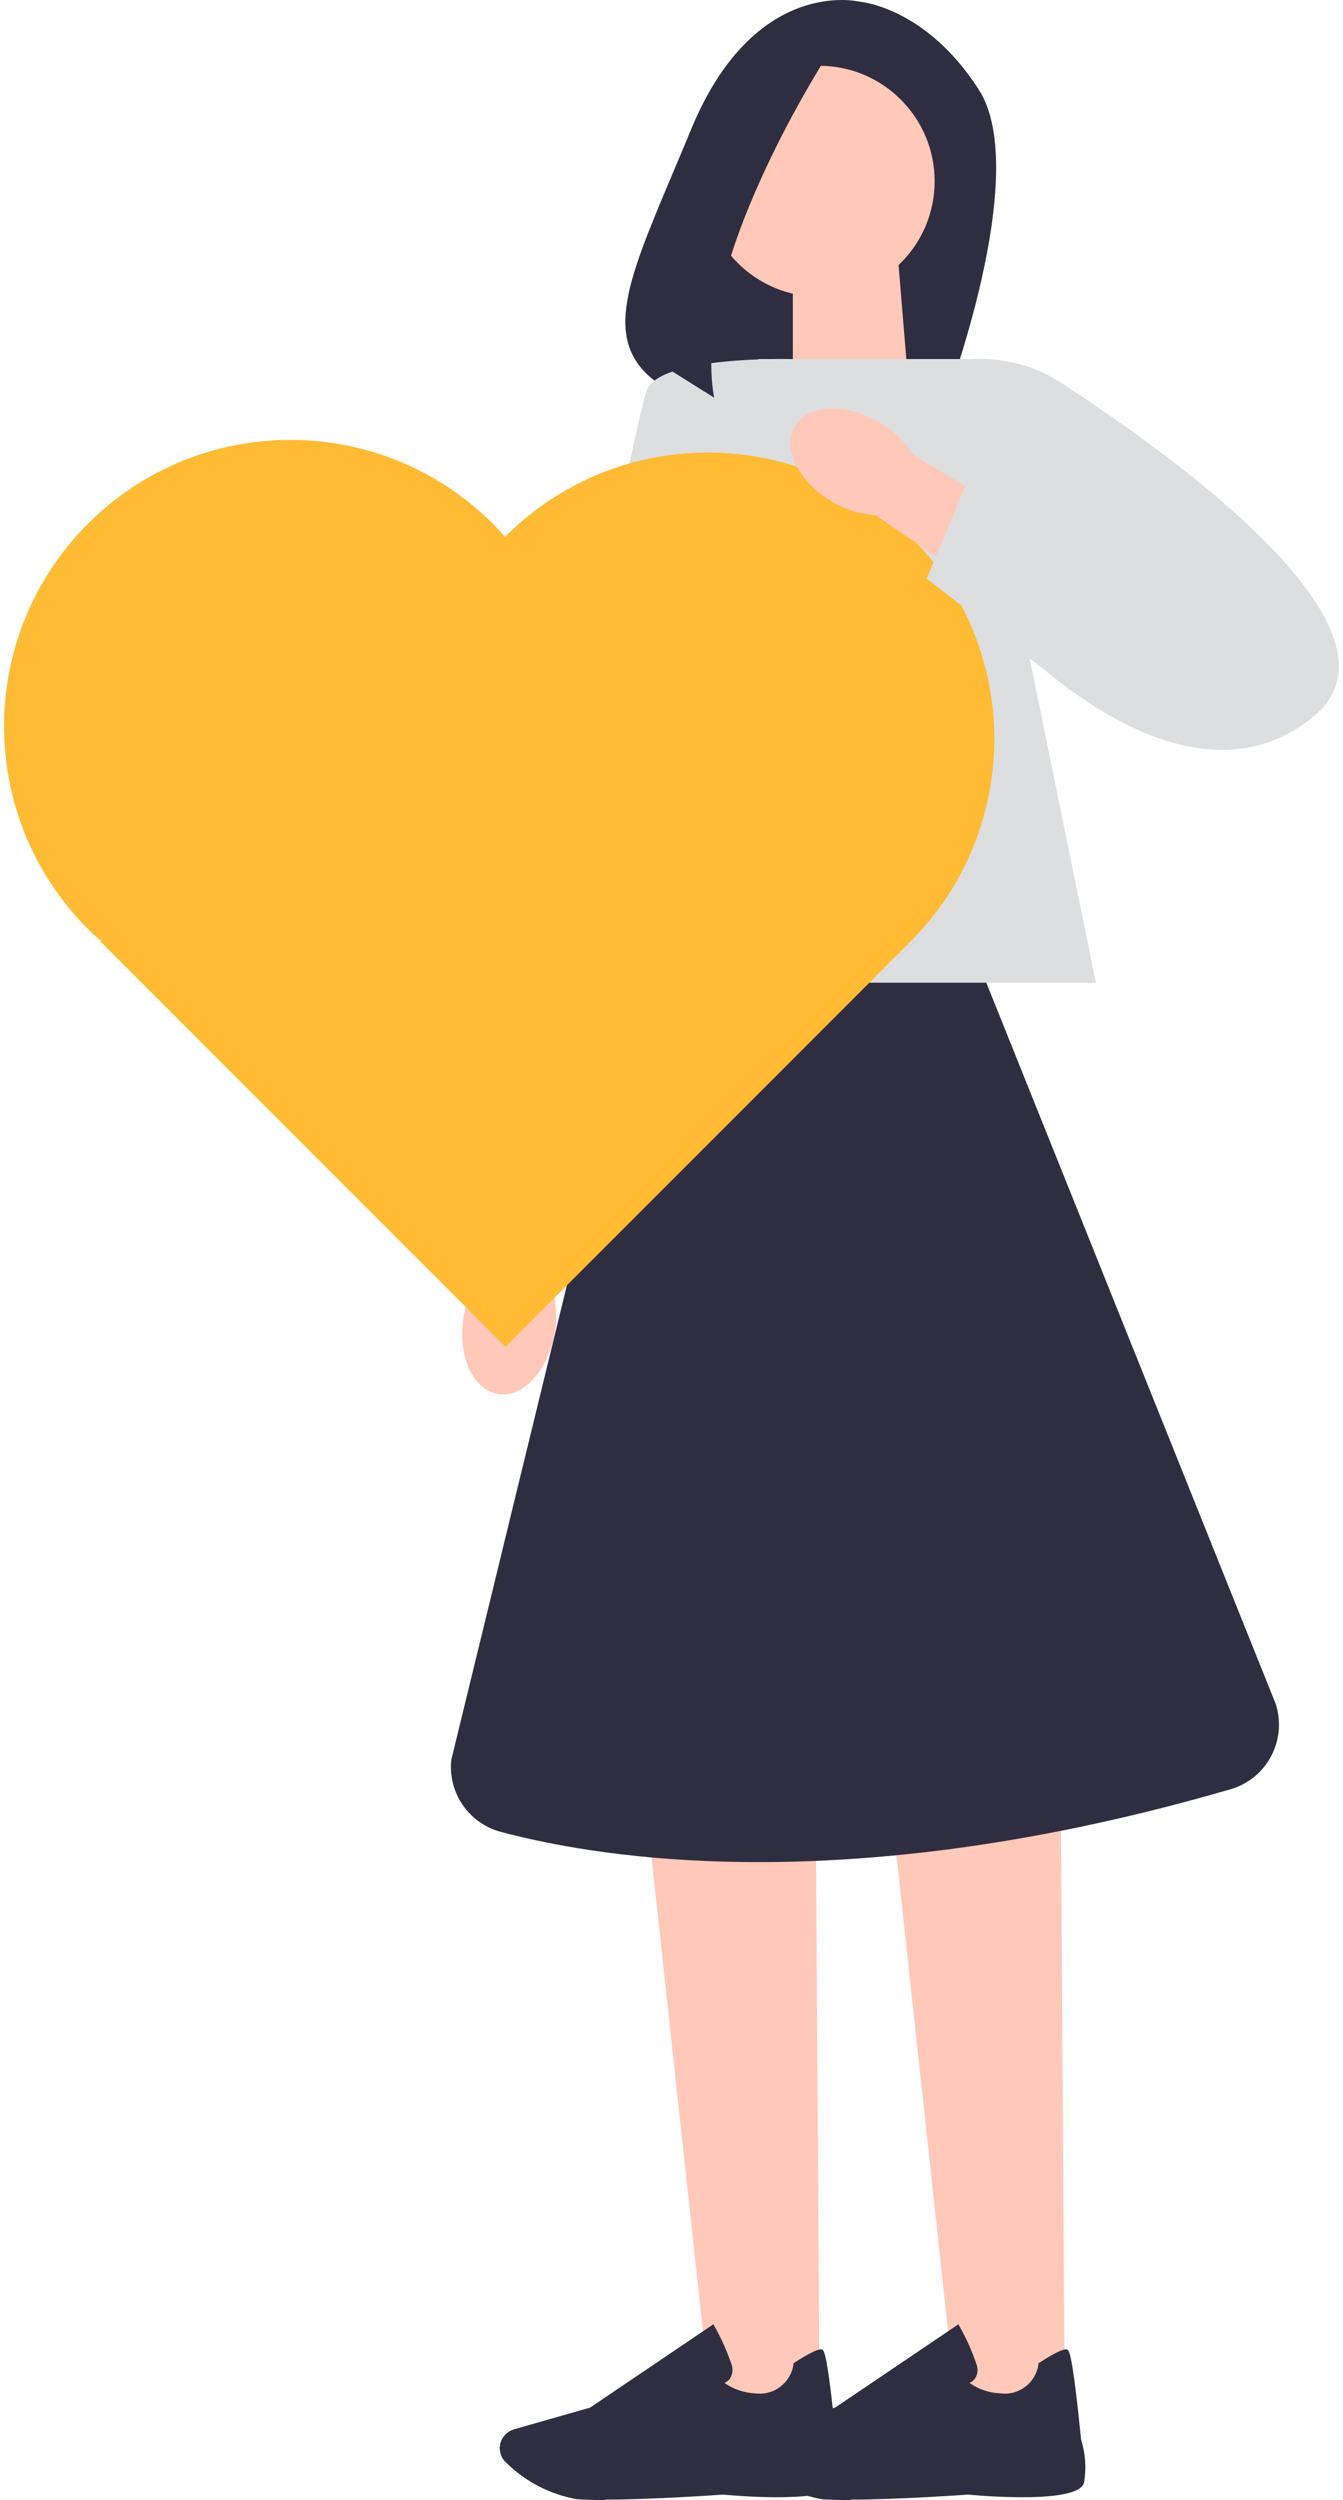
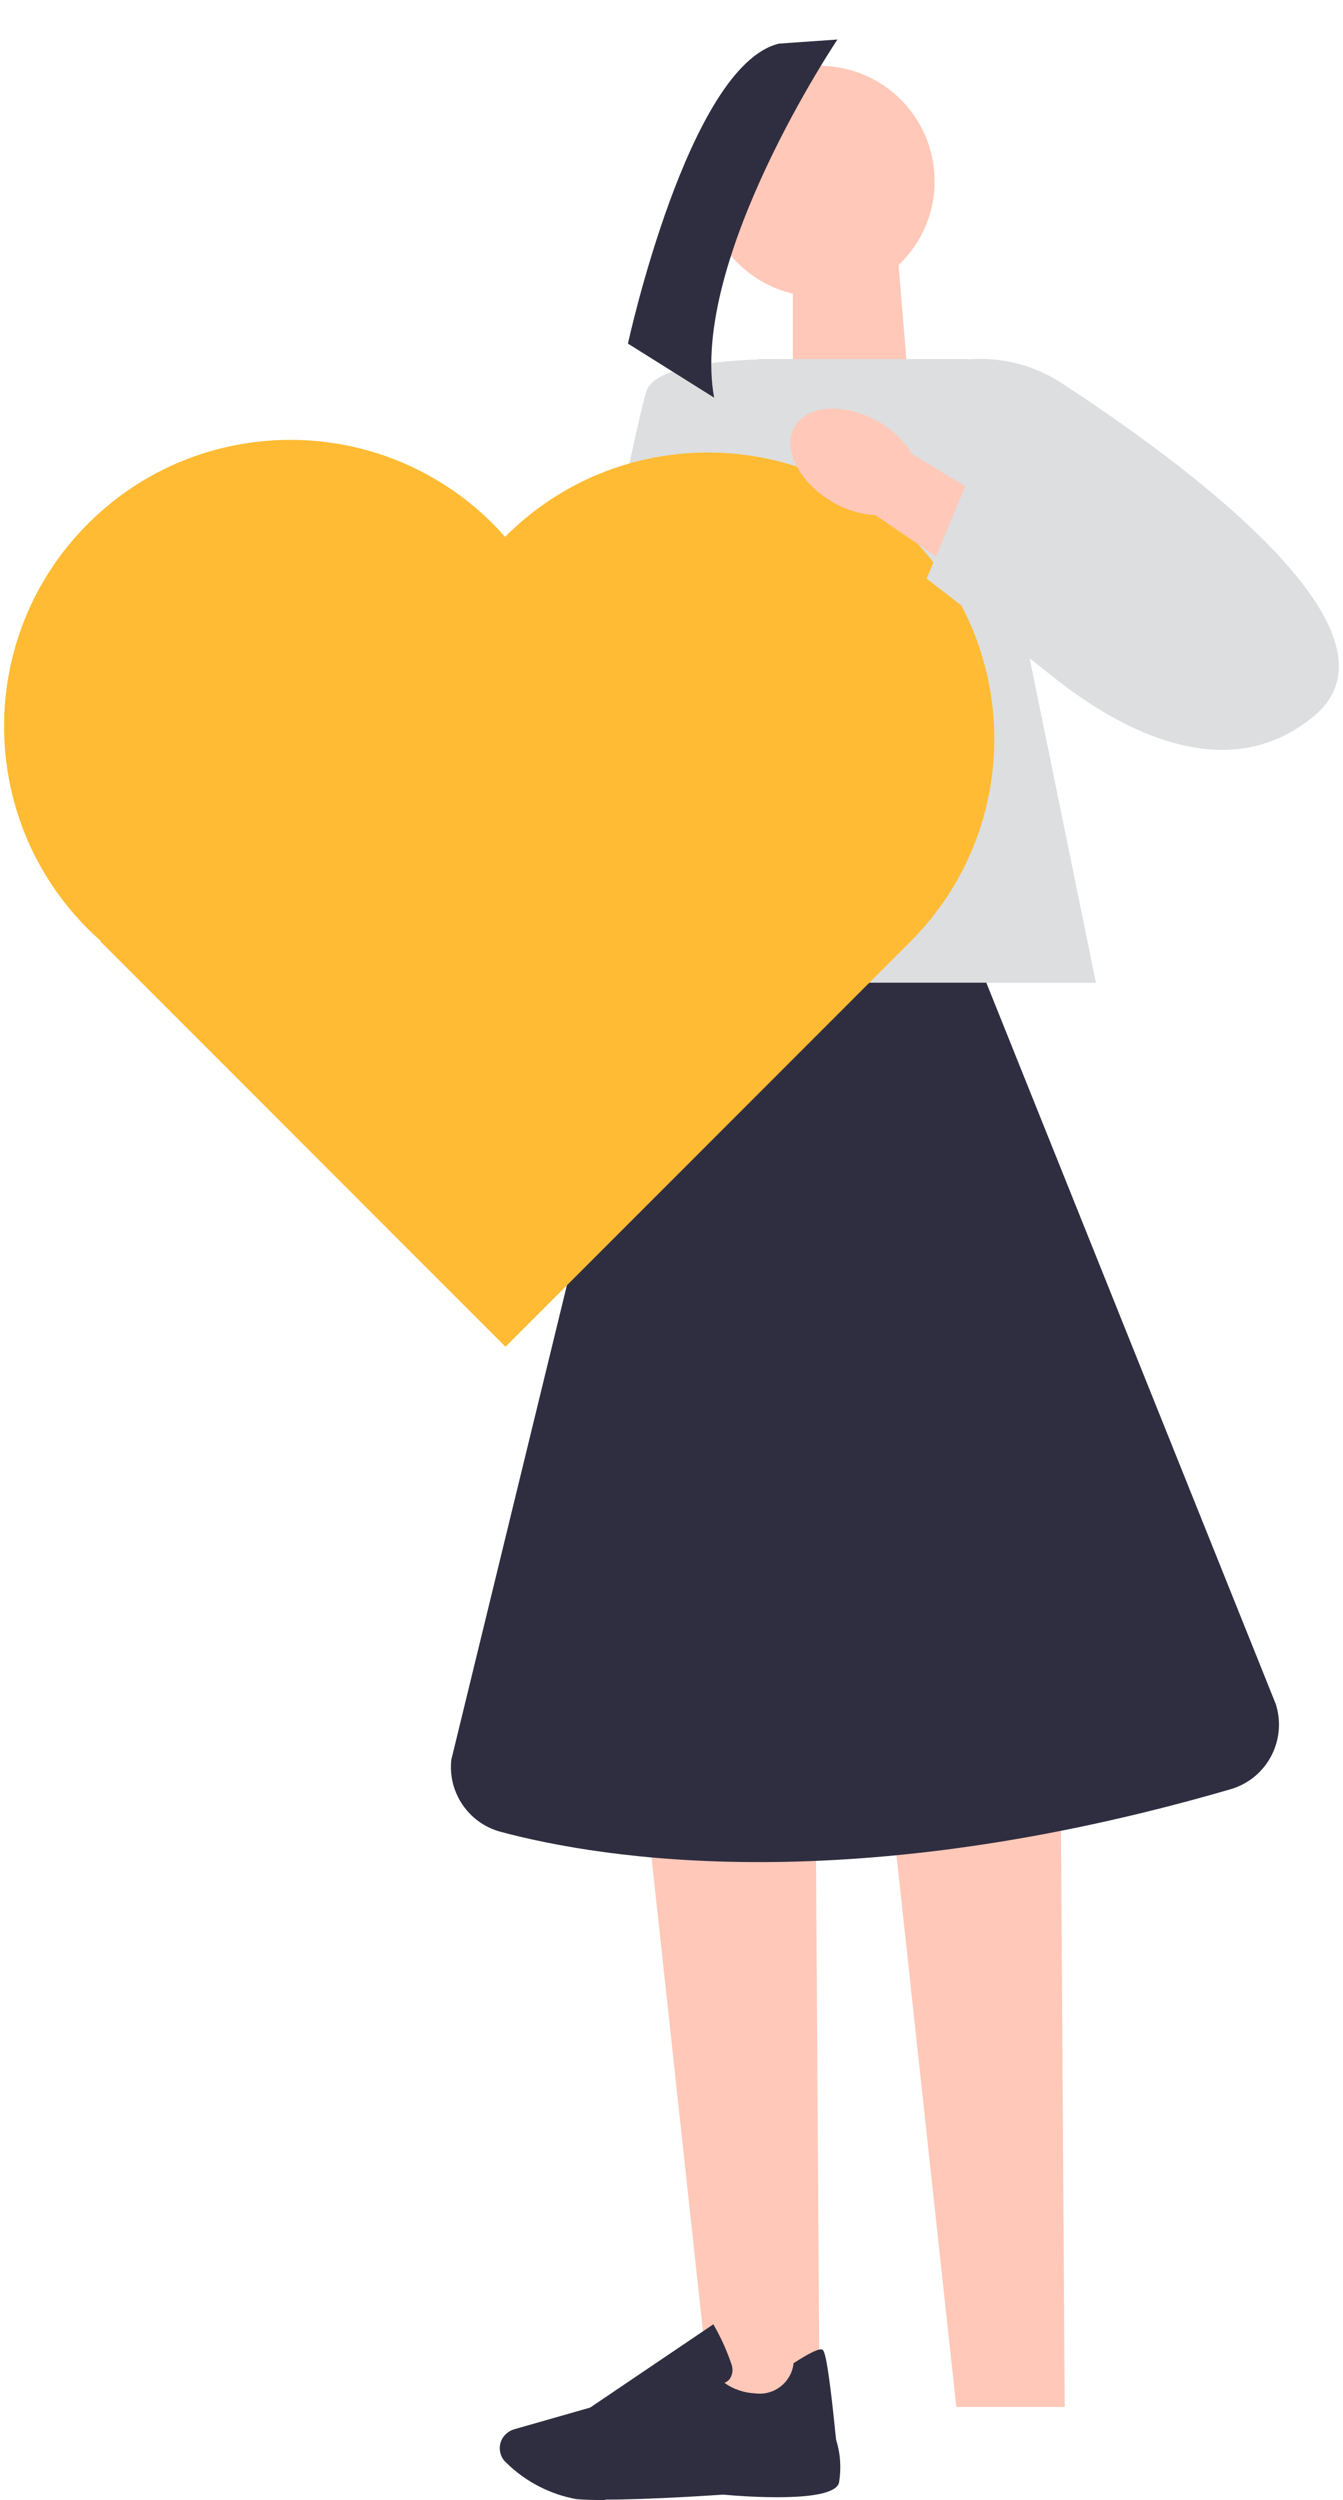
<svg xmlns="http://www.w3.org/2000/svg" id="_レイヤー_1" data-name="レイヤー_1" version="1.1" viewBox="0 0 86 160">
  <defs>
    <style>
      .st0 {
        fill: #2f2e41;
      }

      .st1 {
        fill: #fb3;
      }

      .st2 {
        fill: #ffc8b8;
      }

      .st3 {
        fill: #dddedf;
      }
    </style>
  </defs>
  <g id="_グループ_31" data-name="グループ_31">
    <g id="_グループ_32" data-name="グループ_32">
-       <path id="_パス_202" data-name="パス_202" class="st0" d="M54.99.1s-6.69-1.62-10.73,8.17c-3.37,8.16-5.76,12.52-3.03,15.48,1,1.05,2.37,1.65,3.82,1.68l15.41.51s5.66-14.84,2.22-20.2S54.99.1,54.99.1" />
      <path id="_パス_203" data-name="パス_203" class="st2" d="M58.18,24.7l-7.41,2.44v-10.67h6.73l.68,8.24Z" />
      <path id="_パス_204" data-name="パス_204" class="st2" d="M52.49,154.04h-6.95l-4.03-37.11h10.73l.24,37.11Z" />
      <path id="_パス_205" data-name="パス_205" class="st0" d="M38.78,160c-.73,0-1.38-.02-1.87-.06-1.69-.31-3.26-1.12-4.49-2.33-.52-.46-.56-1.26-.09-1.77.16-.17.36-.3.59-.37l4.87-1.39,7.89-5.33.09.16c.43.76.79,1.57,1.07,2.4.11.29.08.62-.08.89-.09.14-.22.24-.37.3.58.41,1.26.64,1.97.67,1.19.16,2.28-.67,2.45-1.86v-.07s.07-.04.07-.04c.96-.62,1.55-.9,1.75-.84.13.04.34.1.91,5.78.28.88.34,1.82.19,2.73-.3,1.36-6.24.89-7.43.78-.03,0-4.48.32-7.53.32h0s0,0,0,0Z" />
      <path id="_パス_206" data-name="パス_206" class="st2" d="M68.18,154.04h-6.94l-4.03-37.11h10.73l.24,37.11Z" />
-       <path id="_パス_207" data-name="パス_207" class="st0" d="M54.47,160c-.73,0-1.38-.02-1.87-.06-1.69-.31-3.26-1.12-4.49-2.33-.52-.46-.56-1.26-.09-1.77.16-.17.36-.3.59-.37l4.87-1.39,7.89-5.33.09.16c.43.76.79,1.57,1.07,2.4.11.29.08.62-.08.89-.09.14-.22.24-.37.3.58.41,1.26.64,1.97.67,1.19.16,2.28-.67,2.45-1.86v-.07s.07-.04.07-.04c.96-.62,1.55-.9,1.75-.84.13.04.34.1.91,5.78.28.88.34,1.82.19,2.73-.3,1.36-6.24.89-7.43.78-.03,0-4.48.32-7.53.32h0s0,0,0,0Z" />
      <path id="_パス_208" data-name="パス_208" class="st3" d="M70.18,62.9h-33.74l12.13-39.92h13.45l8.16,39.92Z" />
-       <path id="_パス_209" data-name="パス_209" class="st2" d="M35.51,85.29c-.4,2.45-2.03,4.2-3.64,3.92s-2.59-2.49-2.18-4.94c.15-.98.54-1.91,1.13-2.7l1.84-10.34,5,1.05-2.34,10.08c.31.95.38,1.96.2,2.94h0" />
      <path id="_パス_210" data-name="パス_210" class="st3" d="M50.68,22.98s-8.38-.22-9.26,1.98-11.25,54.7-11.25,54.7h6.84l13.67-56.68Z" />
      <path id="_パス_211" data-name="パス_211" class="st2" d="M52.46,4.21c4.08,0,7.39,3.31,7.39,7.39s-3.31,7.39-7.39,7.39c-4.08,0-7.39-3.31-7.39-7.39h0c0-4.08,3.31-7.39,7.39-7.39h0" />
      <path id="_パス_212" data-name="パス_212" class="st0" d="M53.62,2.54s-9.49,14.11-7.89,22.91l-5.52-3.46s3.88-17.82,9.68-19.2l3.73-.26h0Z" />
      <path id="_パス_213" data-name="パス_213" class="st0" d="M63.16,62.89h-22.14l-12.12,49.73c-.23,2.1,1.11,4.06,3.15,4.61,6.65,1.78,22.6,4.3,46.74-2.72,2.29-.66,3.6-3.05,2.94-5.34,0-.03-.02-.07-.03-.1l-18.54-46.18h0Z" />
      <path id="_パス_214" data-name="パス_214" class="st3" d="M53.38,26.71l6.13-3.15c2.8-1.04,5.94-.69,8.44.94,7.63,4.96,22.67,15.9,16.21,21.31-8.52,7.13-20.03-5.51-20.03-5.51l-10.75-13.59Z" />
      <path id="_パス_215" data-name="パス_215" class="st1" d="M32.37,34.33l-.03.03c-.25-.29-.51-.57-.78-.84-7.16-7.16-18.77-7.16-25.93,0-7.16,7.16-7.16,18.77,0,25.93.27.27.55.53.84.78l-.03.03,25.93,25.93,25.93-25.93c7.16-7.16,7.16-18.77,0-25.93-7.16-7.16-18.77-7.16-25.93,0" />
      <path id="_パス_216" data-name="パス_216" class="st2" d="M53.25,32.09c-2.13-1.26-3.18-3.41-2.34-4.81s3.26-1.51,5.4-.25c.86.49,1.59,1.19,2.11,2.03l8.97,5.45-2.78,4.29-8.55-5.83c-.99-.06-1.96-.36-2.81-.87h0Z" />
      <path id="_パス_217" data-name="パス_217" class="st3" d="M59.34,37.03l2.55-6.1,12.47,4.13-5.58,9.28-9.44-7.31Z" />
    </g>
  </g>
</svg>